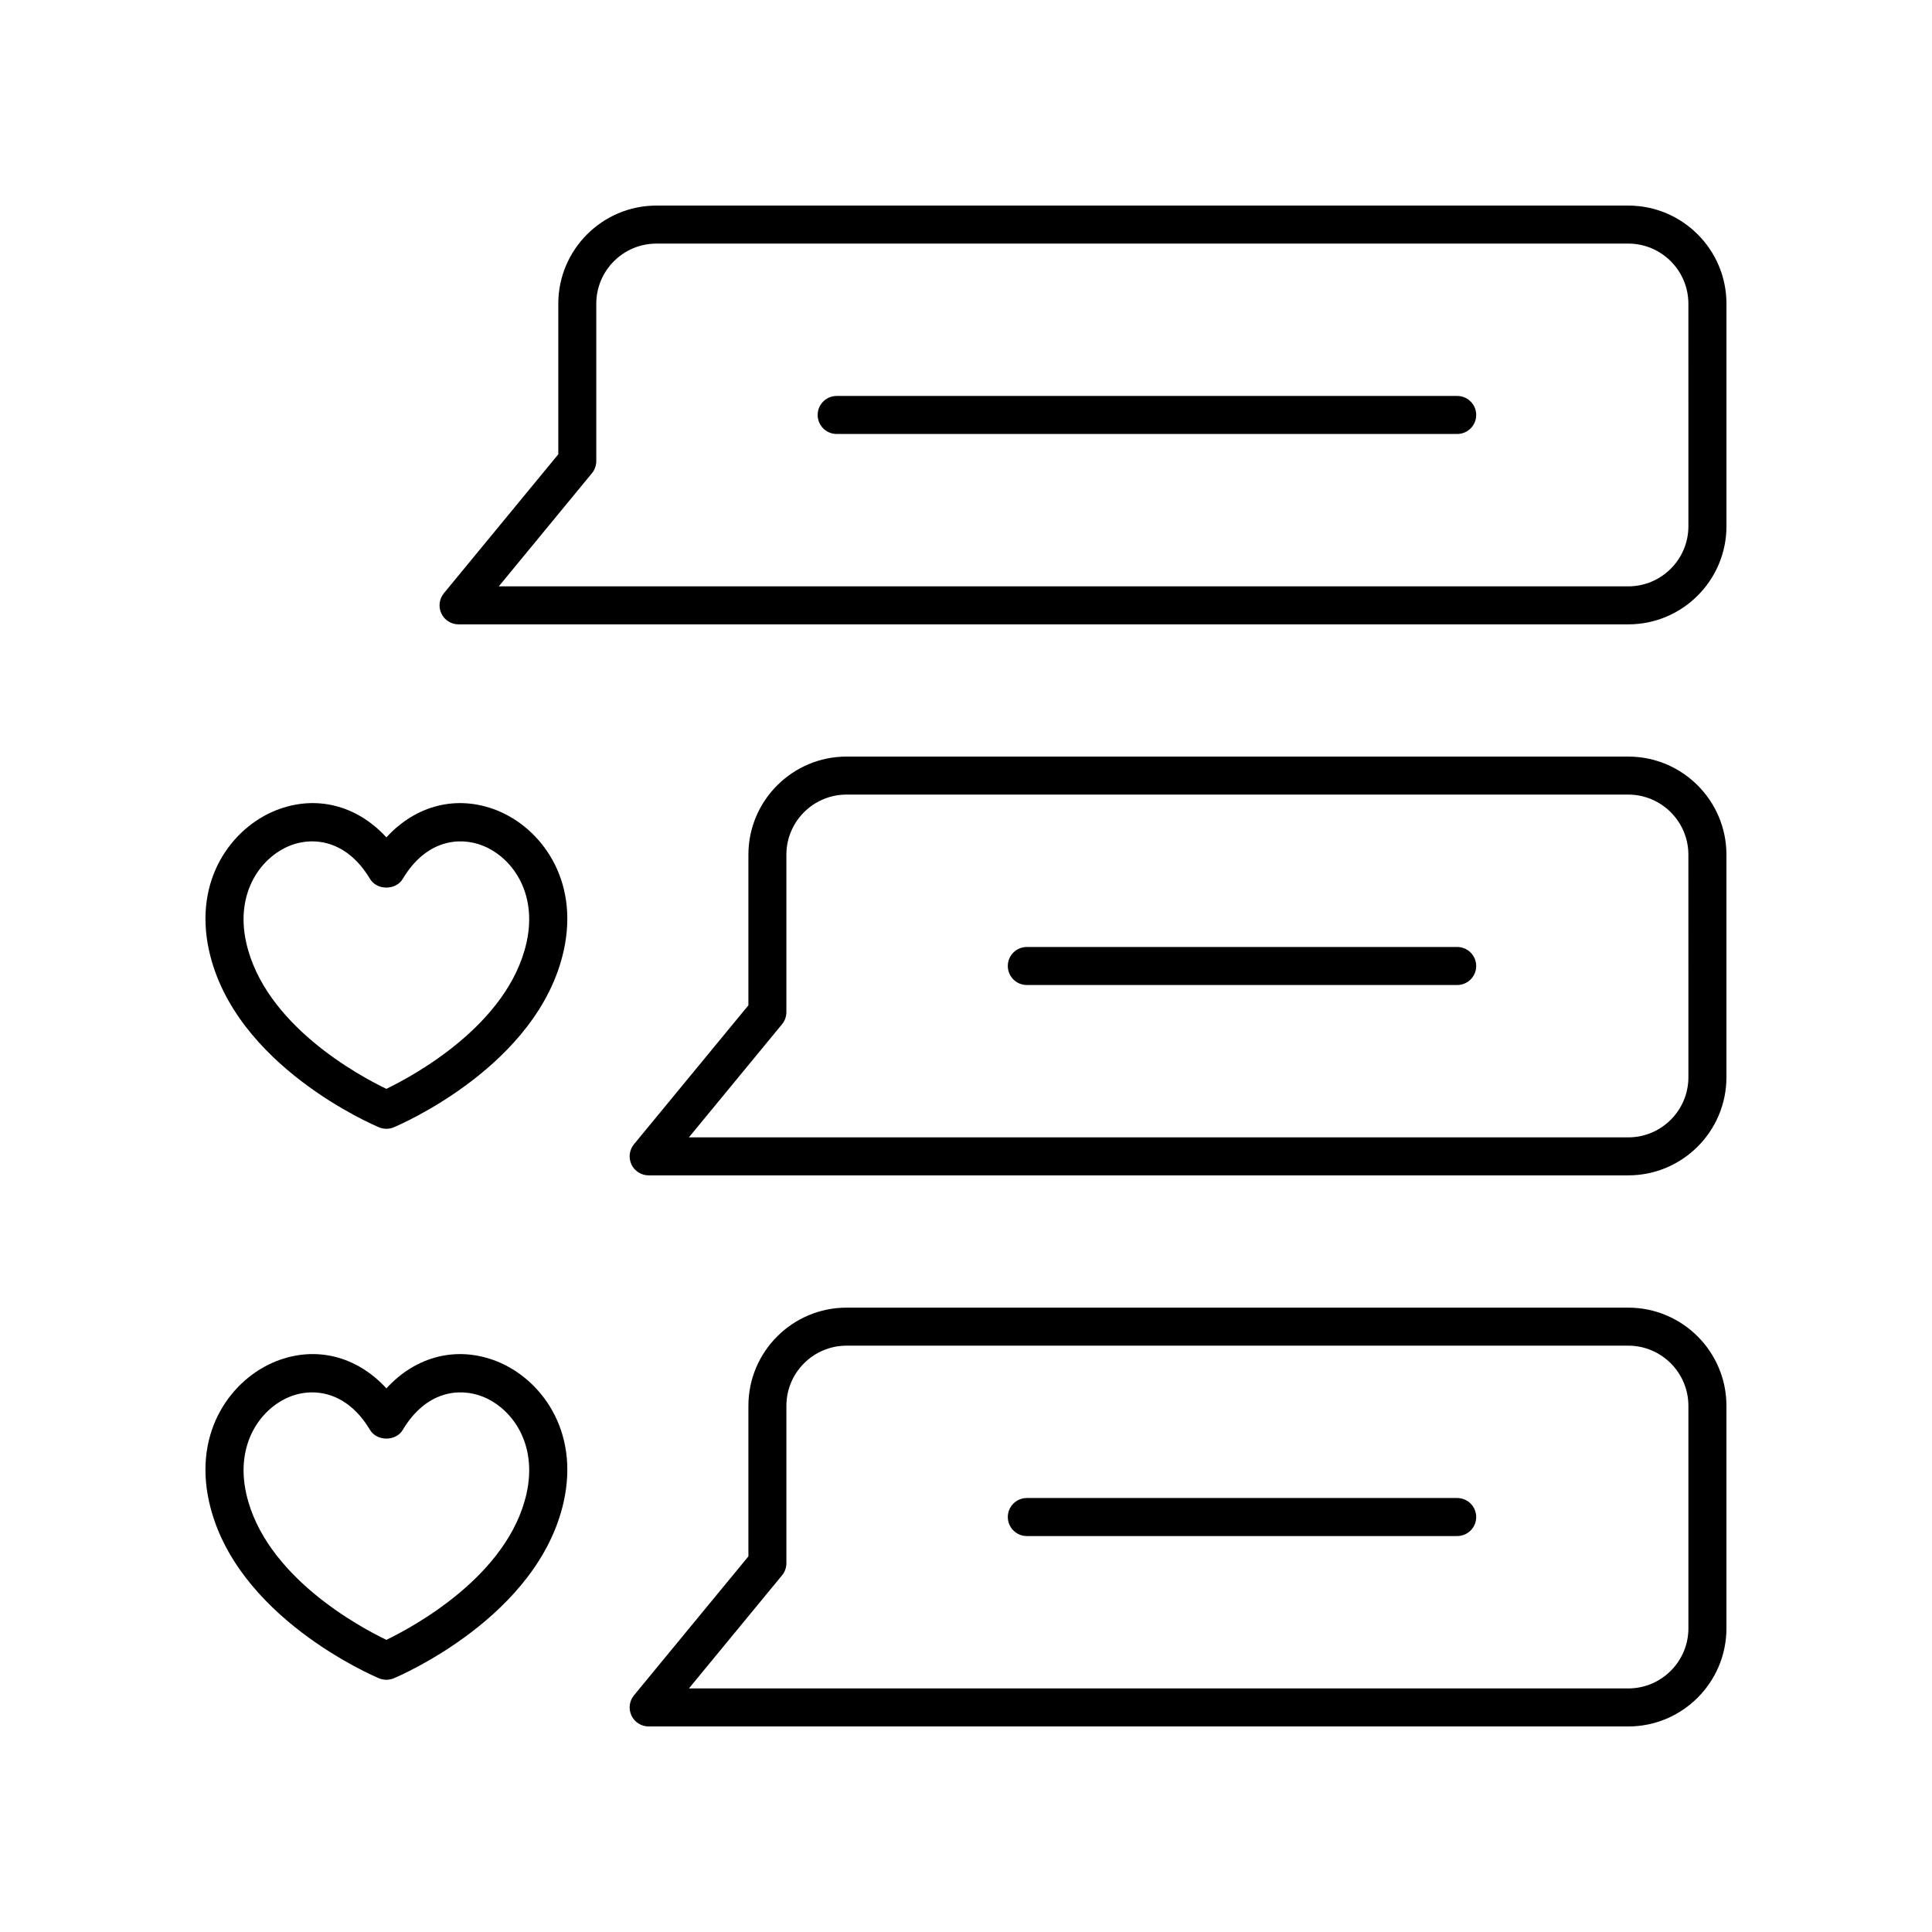
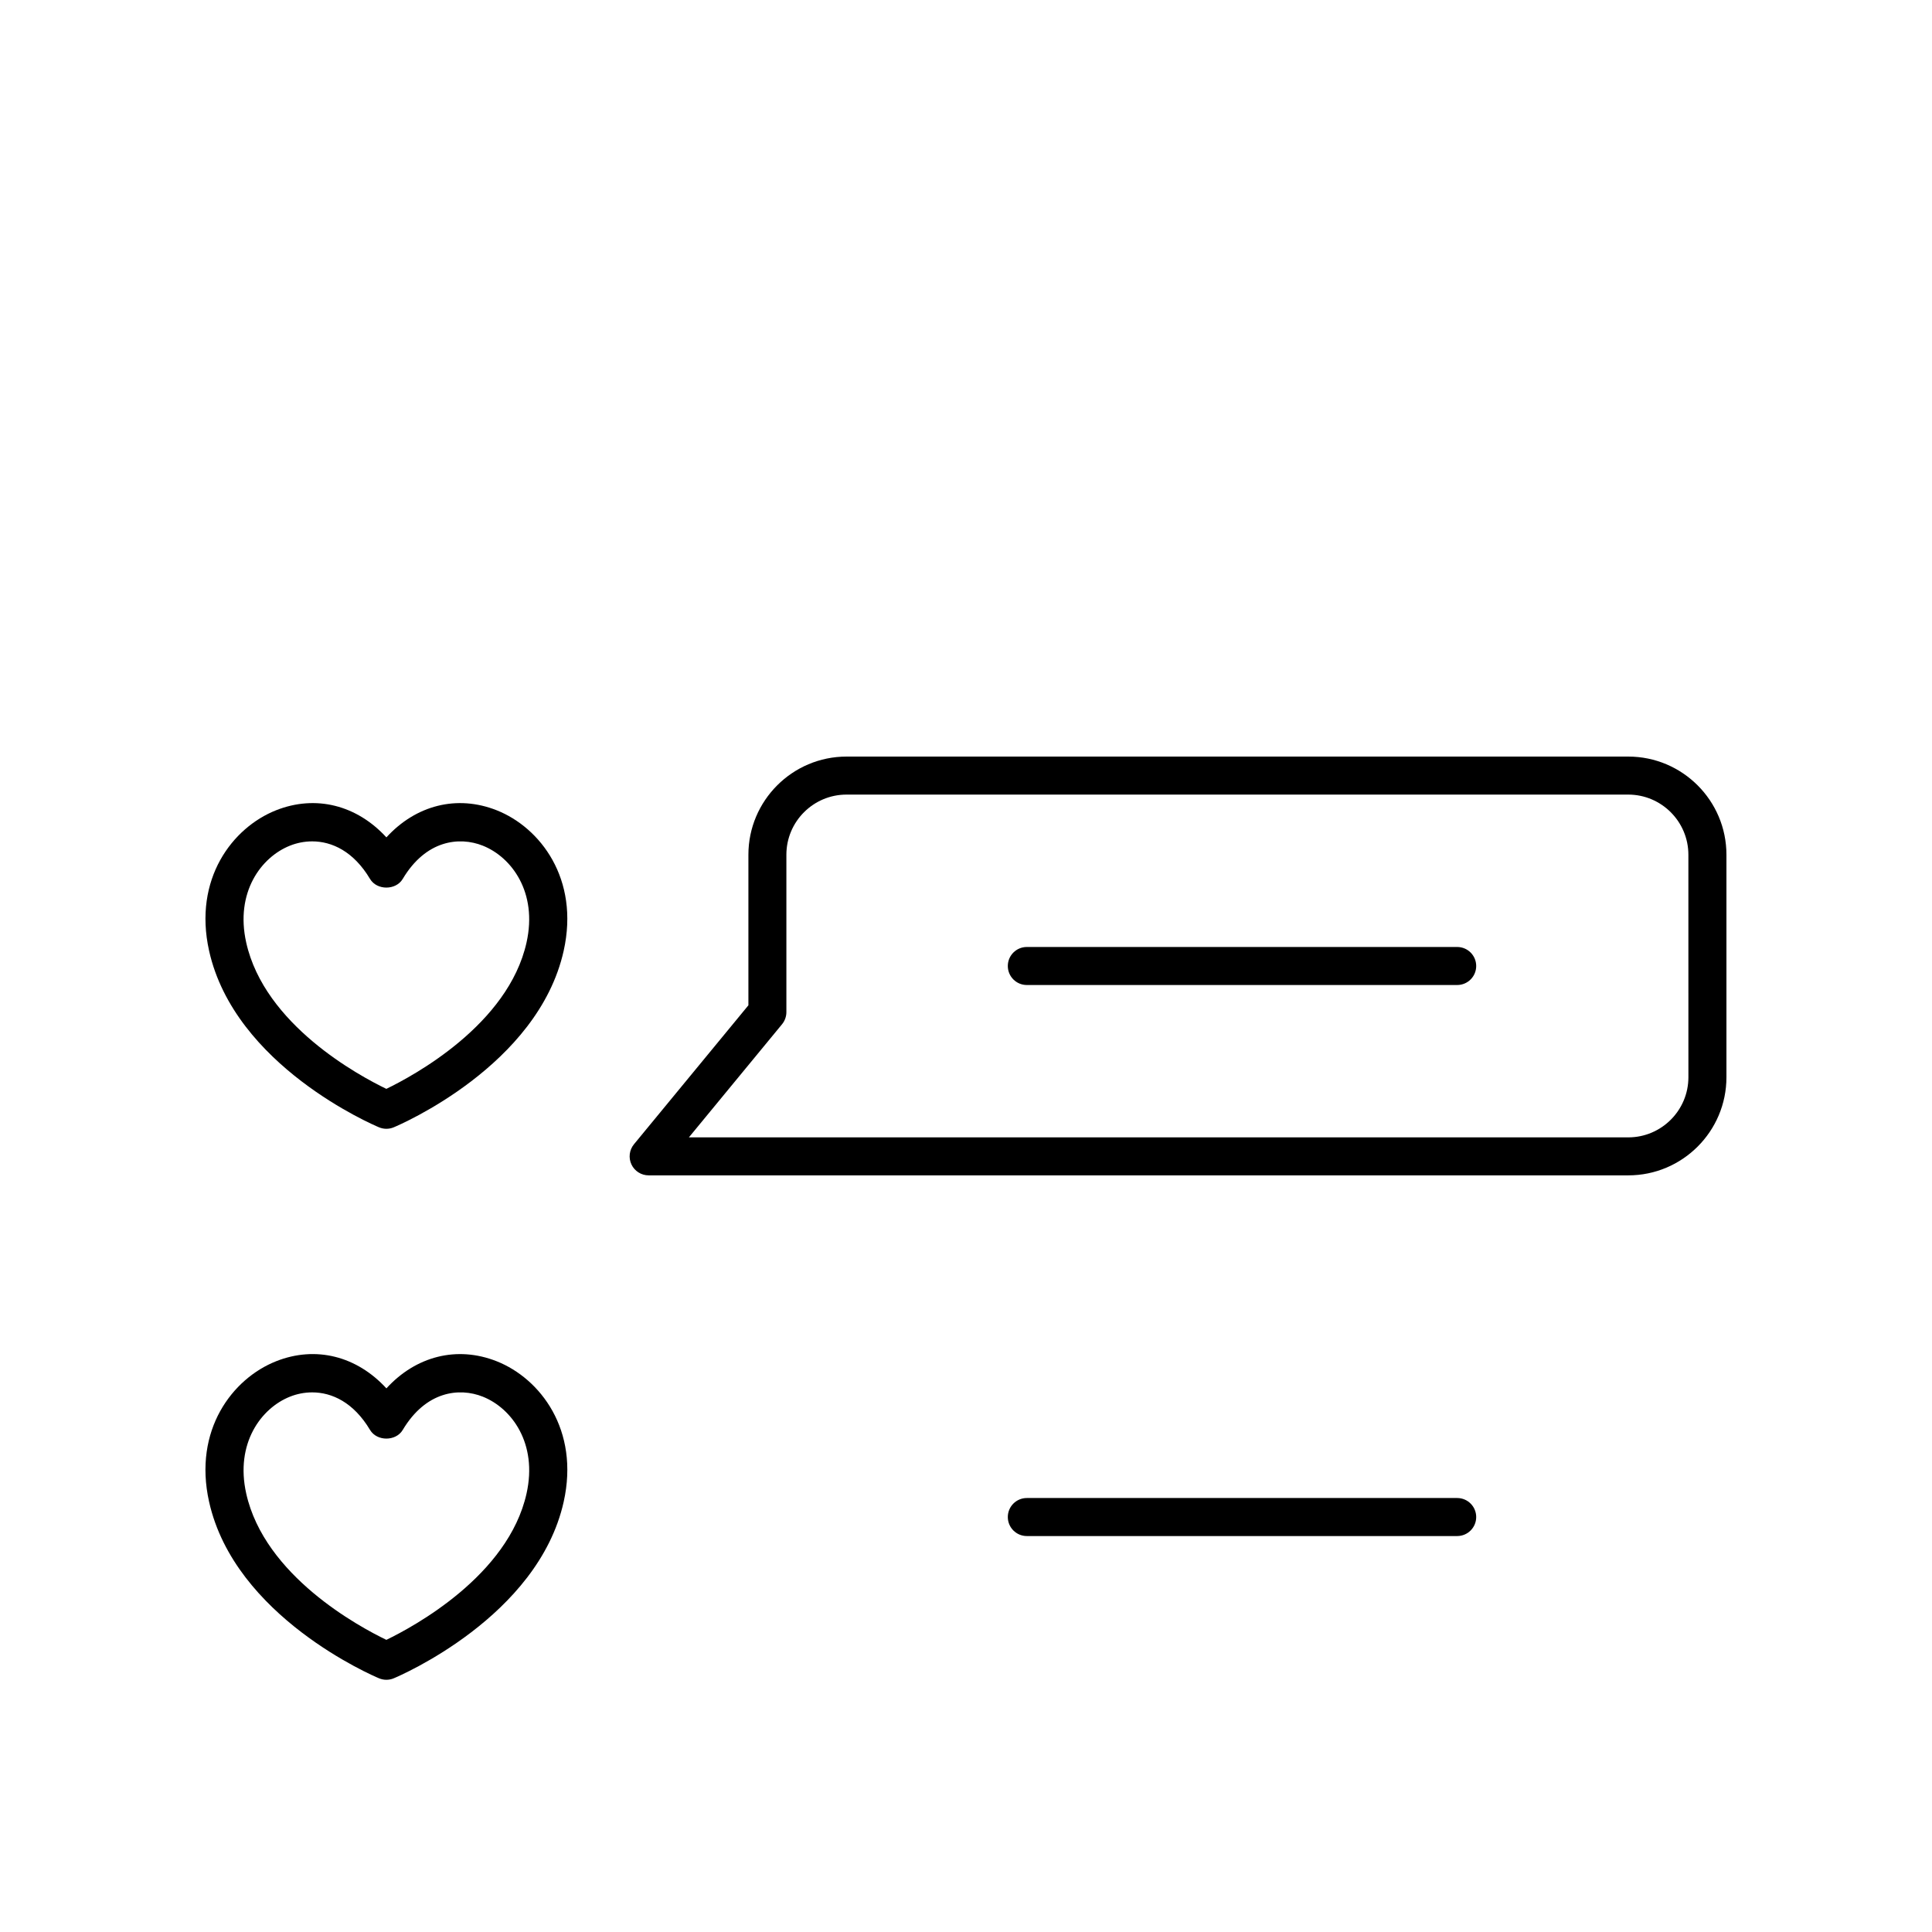
<svg xmlns="http://www.w3.org/2000/svg" fill="#000000" width="800px" height="800px" version="1.1" viewBox="144 144 512 512">
  <g>
-     <path d="m575.51 198.48h-257.54c-14.348 0-26.016 11.668-26.016 26.012v39.902l-30.328 36.828c-1.234 1.504-1.496 3.59-0.664 5.352 0.832 1.766 2.609 2.887 4.555 2.887h310c14.34 0.004 26.012-11.664 26.012-26.008v-58.961c0-14.348-11.672-26.012-26.012-26.012zm15.934 84.973c0 8.789-7.148 15.938-15.938 15.938l-299.32-0.004 24.688-29.984c0.738-0.902 1.145-2.035 1.145-3.203v-41.711c0.004-8.785 7.152-15.934 15.945-15.934h257.54c8.785 0 15.934 7.148 15.934 15.938z" />
-     <path d="m530.17 248.93h-164.44c-2.785 0-5.039 2.254-5.039 5.039 0 2.781 2.254 5.039 5.039 5.039h164.44c2.785 0 5.039-2.254 5.039-5.039s-2.254-5.039-5.039-5.039z" />
-     <path d="m575.51 490.54h-207.16c-14.348 0-26.016 11.668-26.016 26.012v39.902l-30.328 36.828c-1.234 1.504-1.496 3.59-0.664 5.352 0.832 1.77 2.609 2.894 4.555 2.894h259.61c14.344 0 26.016-11.668 26.016-26.012v-58.961c0-14.348-11.672-26.016-26.012-26.016zm15.934 84.977c0 8.785-7.148 15.934-15.934 15.934h-248.94l24.688-29.984c0.738-0.902 1.145-2.035 1.145-3.203v-41.711c0-8.789 7.148-15.938 15.941-15.938h207.16c8.789 0.004 15.938 7.152 15.938 15.938z" />
    <path d="m530.17 540.99h-114.05c-2.785 0-5.039 2.254-5.039 5.039 0 2.781 2.254 5.039 5.039 5.039h114.05c2.785 0 5.039-2.254 5.039-5.039s-2.254-5.039-5.039-5.039z" />
    <path d="m575.51 344.5h-207.16c-14.348 0-26.016 11.668-26.016 26.012v39.902l-30.328 36.828c-1.234 1.504-1.496 3.59-0.664 5.352 0.832 1.766 2.609 2.887 4.555 2.887h259.61c14.344 0.008 26.016-11.66 26.016-26.004v-58.961c0-14.348-11.672-26.016-26.012-26.016zm15.934 84.977c0 8.789-7.148 15.938-15.938 15.938l-248.94-0.004 24.688-29.984c0.738-0.902 1.145-2.035 1.145-3.203v-41.711c0-8.789 7.148-15.938 15.941-15.938h207.16c8.789 0.004 15.938 7.152 15.938 15.941z" />
    <path d="m530.17 394.96h-114.05c-2.785 0-5.039 2.254-5.039 5.039 0 2.781 2.254 5.039 5.039 5.039h114.05c2.785 0 5.039-2.254 5.039-5.039s-2.254-5.039-5.039-5.039z" />
    <path d="m244.45 442.75c0.621 0.258 1.285 0.391 1.945 0.391 0.66 0 1.324-0.129 1.945-0.391 1.559-0.652 38.254-16.312 45.043-46.789 4.242-19.047-6.219-32.645-17.727-37.219-10.555-4.188-21.457-1.359-29.258 7.172-7.812-8.527-18.715-11.367-29.266-7.172-11.508 4.574-21.957 18.168-17.723 37.215 6.781 30.477 43.48 46.141 45.039 46.793zm-23.598-74.645c1.785-0.711 3.789-1.133 5.879-1.133 5.207 0 10.961 2.621 15.332 9.957 1.82 3.051 6.84 3.051 8.66 0 6.125-10.289 14.965-11.301 21.211-8.824 7.664 3.047 14.566 12.375 11.605 25.664-4.84 21.762-29.934 35.301-37.152 38.789-7.223-3.477-32.285-16.961-37.141-38.789-2.961-13.289 3.941-22.617 11.605-25.664z" />
    <path d="m199.41 541.98c6.785 30.477 43.484 46.137 45.043 46.789 0.621 0.258 1.285 0.391 1.945 0.391 0.66 0 1.324-0.129 1.945-0.391 1.559-0.652 38.254-16.312 45.043-46.789 4.242-19.047-6.219-32.645-17.727-37.219-10.555-4.191-21.457-1.355-29.258 7.172-7.812-8.527-18.715-11.371-29.266-7.172-11.512 4.578-21.965 18.176-17.727 37.219zm21.445-27.852c1.785-0.711 3.789-1.133 5.879-1.133 5.207 0 10.961 2.621 15.332 9.957 1.82 3.051 6.84 3.051 8.66 0 6.125-10.285 14.965-11.305 21.211-8.824 7.664 3.047 14.566 12.375 11.605 25.664-4.84 21.762-29.934 35.297-37.152 38.785-7.223-3.473-32.285-16.957-37.141-38.785-2.961-13.289 3.941-22.617 11.605-25.664z" />
  </g>
</svg>